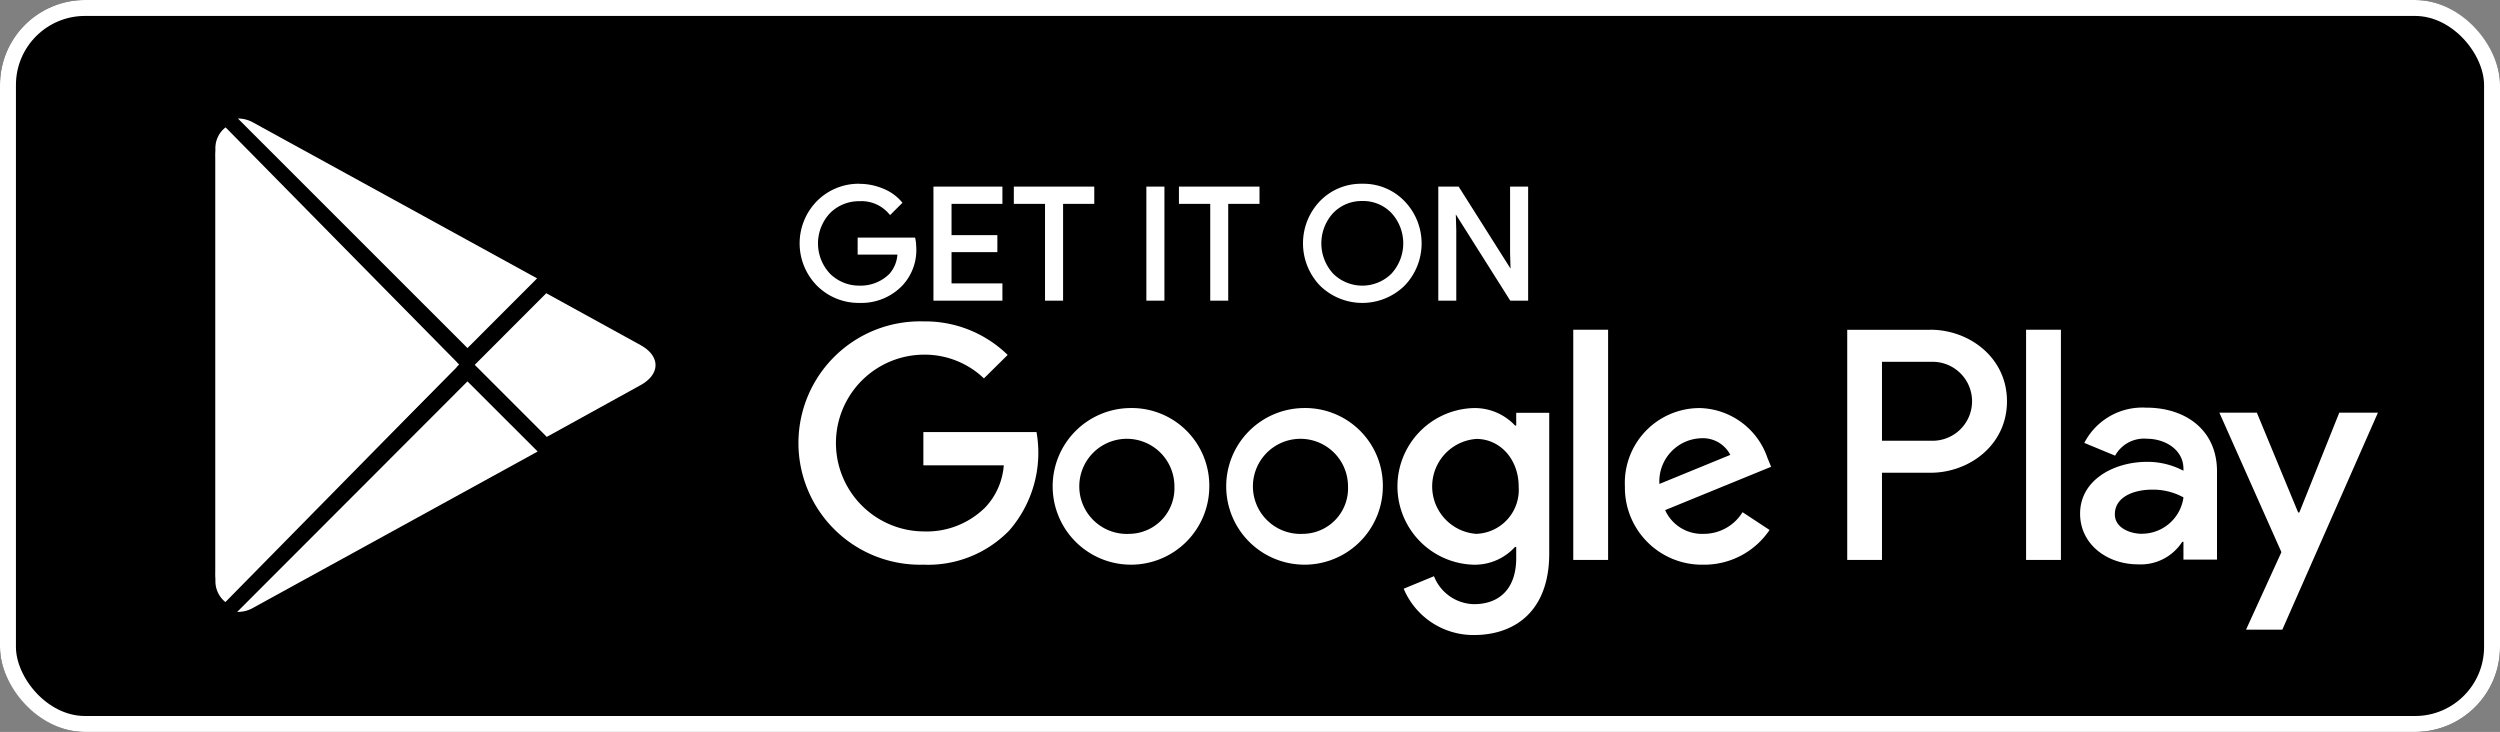
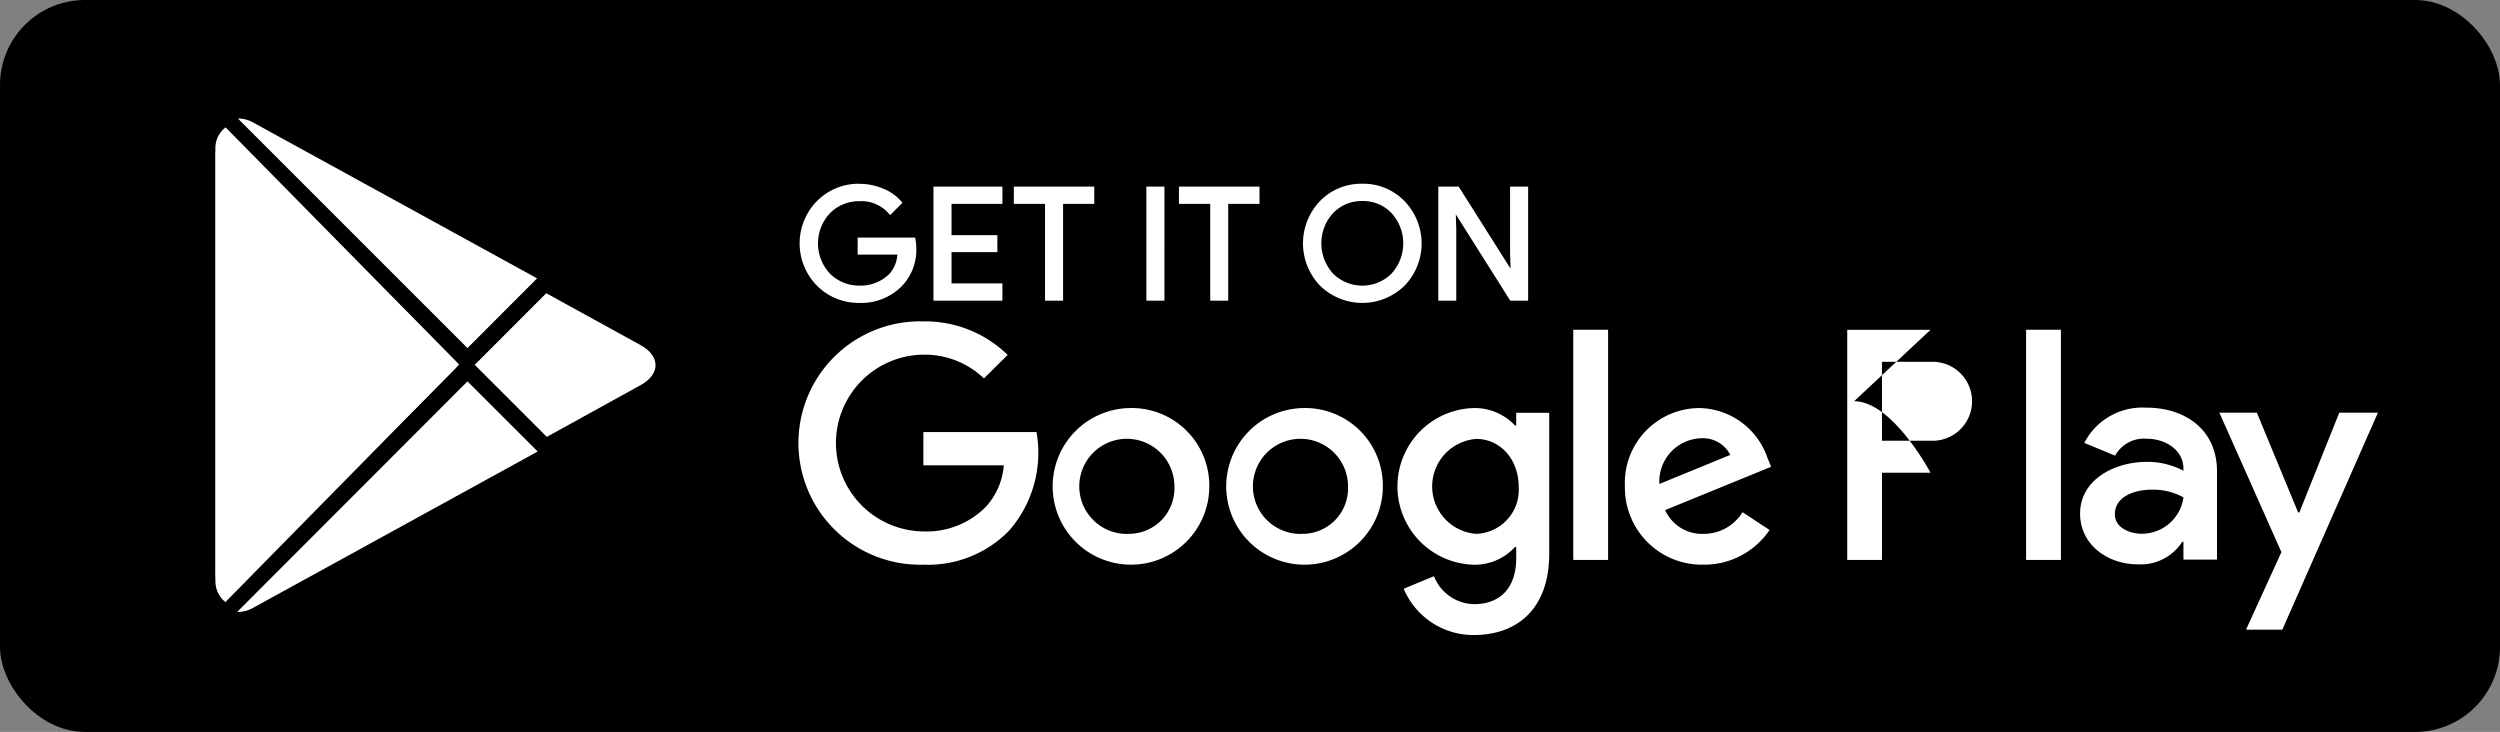
<svg xmlns="http://www.w3.org/2000/svg" width="235.32" height="68.896">
  <rect width="100%" height="100%" fill="#808080" stroke="none" />
  <defs>
    <style>.b{fill:#fff}</style>
  </defs>
  <g stroke="#fff" stroke-width="1.5">
    <rect width="235.32" height="68.896" rx="8" stroke="none" />
-     <rect x=".75" y=".75" width="233.82" height="67.396" rx="7.25" fill="none" />
  </g>
-   <path class="b" d="M80.903 17.297a5.512 5.512 0 0 0-3.99 1.615 5.675 5.675 0 0 0 0 7.992 5.539 5.539 0 0 0 3.99 1.608 5.347 5.347 0 0 0 3.995-1.592 4.89 4.89 0 0 0 1.351-3.593v-.091l-.01-.007a3.633 3.633 0 0 0-.072-.725l-.032-.138h-5.406v1.6h3.742a3.053 3.053 0 0 1-.751 1.81 3.838 3.838 0 0 1-2.815 1.11 3.89 3.89 0 0 1-2.754-1.1 4.155 4.155 0 0 1 0-5.748 3.853 3.853 0 0 1 2.754-1.1 3.4 3.4 0 0 1 2.754 1.166l.122.143 1.164-1.16-.1-.122a4.454 4.454 0 0 0-1.711-1.208 5.75 5.75 0 0 0-2.226-.453zm6.96.265v10.739h6.492v-1.626h-4.788v-2.943h4.313v-1.6h-4.313v-2.945h4.788v-1.625zm7.567 0v1.625h2.936v9.114h1.7v-9.114h2.936v-1.625zm12.475 0v10.739h1.7V17.562zm3.066 0v1.625h2.946v9.114h1.693v-9.114h2.945v-1.625zm17.264-.265a5.393 5.393 0 0 0-3.986 1.627 5.751 5.751 0 0 0 0 7.962 5.686 5.686 0 0 0 7.964 0 5.728 5.728 0 0 0-.009-7.953 5.355 5.355 0 0 0-3.969-1.636zm0 1.625a3.683 3.683 0 0 1 2.728 1.117 4.219 4.219 0 0 1 0 5.73 3.9 3.9 0 0 1-5.465 0 4.215 4.215 0 0 1 0-5.727 3.7 3.7 0 0 1 2.737-1.12zm7.149-1.36v10.739h1.692v-6.65l-.044-1.47 5.126 8.119h1.683V17.562h-1.7v6.26l.044 1.464-4.886-7.724zm-12.711 20.847a7.372 7.372 0 1 0 7.492 7.373 7.31 7.31 0 0 0-7.492-7.373zm0 11.84a4.476 4.476 0 1 1 4.213-4.467 4.283 4.283 0 0 1-4.213 4.467zm-16.328-11.84a7.372 7.372 0 1 0 7.484 7.373 7.305 7.305 0 0 0-7.484-7.373zm0 11.84a4.477 4.477 0 1 1 4.2-4.467 4.289 4.289 0 0 1-4.2 4.467zm-19.43-9.58v3.133h7.569a6.468 6.468 0 0 1-1.721 3.934 7.823 7.823 0 0 1-5.848 2.286 8.32 8.32 0 0 1 0-16.639 8.078 8.078 0 0 1 5.7 2.234l2.234-2.208a11.111 11.111 0 0 0-7.937-3.157 11.454 11.454 0 1 0 0 22.9 10.653 10.653 0 0 0 8.084-3.215 11.152 11.152 0 0 0 2.569-9.268zm79.452 2.429a6.911 6.911 0 0 0-6.388-4.688 7.043 7.043 0 0 0-7.03 7.373 7.254 7.254 0 0 0 7.4 7.37 7.414 7.414 0 0 0 6.216-3.267l-2.543-1.675a4.274 4.274 0 0 1-3.674 2.039 3.8 3.8 0 0 1-3.612-2.234l9.976-4.079zm-10.171 2.455a4.066 4.066 0 0 1 3.9-4.3 2.9 2.9 0 0 1 2.775 1.564zm-8.108 7.152h3.279V31.038h-3.279zm-5.37-12.652h-.11a5.2 5.2 0 0 0-3.921-1.642 7.375 7.375 0 0 0 0 14.743 5.119 5.119 0 0 0 3.921-1.675h.11v1.057c0 2.819-1.524 4.333-3.981 4.333a4.137 4.137 0 0 1-3.759-2.632l-2.852 1.178a7.116 7.116 0 0 0 6.611 4.359c3.845 0 7.089-2.236 7.089-7.676V38.857h-3.108zm-3.751 10.2a4.48 4.48 0 0 1 0-8.937c2.227 0 3.983 1.9 3.983 4.493a4.141 4.141 0 0 1-3.984 4.44zm42.753-19.21h-7.844v21.665h3.271v-8.209h4.572c3.632 0 7.194-2.6 7.194-6.729s-3.57-6.732-7.194-6.732zm.085 10.443h-4.658v-7.429h4.658a3.716 3.716 0 1 1 0 7.429zm20.217-3.113a6.146 6.146 0 0 0-5.831 3.317l2.9 1.2a3.105 3.105 0 0 1 2.988-1.592c1.7 0 3.417 1.007 3.444 2.786v.227a7.254 7.254 0 0 0-3.417-.839c-3.126 0-6.311 1.7-6.311 4.875 0 2.9 2.56 4.773 5.438 4.773a4.642 4.642 0 0 0 4.178-2.123h.112v1.675h3.159v-8.311c0-3.841-2.9-5.99-6.662-5.99zm-.395 11.873c-1.07 0-2.56-.524-2.56-1.835 0-1.677 1.859-2.32 3.468-2.32a5.921 5.921 0 0 1 2.99.728 3.955 3.955 0 0 1-3.899 3.421zm18.564-11.4l-3.759 9.392h-.112l-3.886-9.392h-3.528l5.839 13.125-3.332 7.3h3.417l9-20.428zm-29.48 13.861h3.279V31.038h-3.279zM21.098 12.393a3.512 3.512 0 0 0-.813 2.475v38.929a3.513 3.513 0 0 0 .813 2.475l.127.119 21.731-21.805v-.515L21.225 12.266z" />
+   <path class="b" d="M80.903 17.297a5.512 5.512 0 0 0-3.99 1.615 5.675 5.675 0 0 0 0 7.992 5.539 5.539 0 0 0 3.99 1.608 5.347 5.347 0 0 0 3.995-1.592 4.89 4.89 0 0 0 1.351-3.593v-.091l-.01-.007a3.633 3.633 0 0 0-.072-.725l-.032-.138h-5.406v1.6h3.742a3.053 3.053 0 0 1-.751 1.81 3.838 3.838 0 0 1-2.815 1.11 3.89 3.89 0 0 1-2.754-1.1 4.155 4.155 0 0 1 0-5.748 3.853 3.853 0 0 1 2.754-1.1 3.4 3.4 0 0 1 2.754 1.166l.122.143 1.164-1.16-.1-.122a4.454 4.454 0 0 0-1.711-1.208 5.75 5.75 0 0 0-2.226-.453zm6.96.265v10.739h6.492v-1.626h-4.788v-2.943h4.313v-1.6h-4.313v-2.945h4.788v-1.625zm7.567 0v1.625h2.936v9.114h1.7v-9.114h2.936v-1.625zm12.475 0v10.739h1.7V17.562zm3.066 0v1.625h2.946v9.114h1.693v-9.114h2.945v-1.625zm17.264-.265a5.393 5.393 0 0 0-3.986 1.627 5.751 5.751 0 0 0 0 7.962 5.686 5.686 0 0 0 7.964 0 5.728 5.728 0 0 0-.009-7.953 5.355 5.355 0 0 0-3.969-1.636zm0 1.625a3.683 3.683 0 0 1 2.728 1.117 4.219 4.219 0 0 1 0 5.73 3.9 3.9 0 0 1-5.465 0 4.215 4.215 0 0 1 0-5.727 3.7 3.7 0 0 1 2.737-1.12zm7.149-1.36v10.739h1.692v-6.65l-.044-1.47 5.126 8.119h1.683V17.562h-1.7v6.26l.044 1.464-4.886-7.724zm-12.711 20.847a7.372 7.372 0 1 0 7.492 7.373 7.31 7.31 0 0 0-7.492-7.373zm0 11.84a4.476 4.476 0 1 1 4.213-4.467 4.283 4.283 0 0 1-4.213 4.467zm-16.328-11.84a7.372 7.372 0 1 0 7.484 7.373 7.305 7.305 0 0 0-7.484-7.373zm0 11.84a4.477 4.477 0 1 1 4.2-4.467 4.289 4.289 0 0 1-4.2 4.467zm-19.43-9.58v3.133h7.569a6.468 6.468 0 0 1-1.721 3.934 7.823 7.823 0 0 1-5.848 2.286 8.32 8.32 0 0 1 0-16.639 8.078 8.078 0 0 1 5.7 2.234l2.234-2.208a11.111 11.111 0 0 0-7.937-3.157 11.454 11.454 0 1 0 0 22.9 10.653 10.653 0 0 0 8.084-3.215 11.152 11.152 0 0 0 2.569-9.268zm79.452 2.429a6.911 6.911 0 0 0-6.388-4.688 7.043 7.043 0 0 0-7.03 7.373 7.254 7.254 0 0 0 7.4 7.37 7.414 7.414 0 0 0 6.216-3.267l-2.543-1.675a4.274 4.274 0 0 1-3.674 2.039 3.8 3.8 0 0 1-3.612-2.234l9.976-4.079zm-10.171 2.455a4.066 4.066 0 0 1 3.9-4.3 2.9 2.9 0 0 1 2.775 1.564zm-8.108 7.152h3.279V31.038h-3.279zm-5.37-12.652h-.11a5.2 5.2 0 0 0-3.921-1.642 7.375 7.375 0 0 0 0 14.743 5.119 5.119 0 0 0 3.921-1.675h.11v1.057c0 2.819-1.524 4.333-3.981 4.333a4.137 4.137 0 0 1-3.759-2.632l-2.852 1.178a7.116 7.116 0 0 0 6.611 4.359c3.845 0 7.089-2.236 7.089-7.676V38.857h-3.108zm-3.751 10.2a4.48 4.48 0 0 1 0-8.937c2.227 0 3.983 1.9 3.983 4.493a4.141 4.141 0 0 1-3.984 4.44zm42.753-19.21h-7.844v21.665h3.271v-8.209h4.572s-3.57-6.732-7.194-6.732zm.085 10.443h-4.658v-7.429h4.658a3.716 3.716 0 1 1 0 7.429zm20.217-3.113a6.146 6.146 0 0 0-5.831 3.317l2.9 1.2a3.105 3.105 0 0 1 2.988-1.592c1.7 0 3.417 1.007 3.444 2.786v.227a7.254 7.254 0 0 0-3.417-.839c-3.126 0-6.311 1.7-6.311 4.875 0 2.9 2.56 4.773 5.438 4.773a4.642 4.642 0 0 0 4.178-2.123h.112v1.675h3.159v-8.311c0-3.841-2.9-5.99-6.662-5.99zm-.395 11.873c-1.07 0-2.56-.524-2.56-1.835 0-1.677 1.859-2.32 3.468-2.32a5.921 5.921 0 0 1 2.99.728 3.955 3.955 0 0 1-3.899 3.421zm18.564-11.4l-3.759 9.392h-.112l-3.886-9.392h-3.528l5.839 13.125-3.332 7.3h3.417l9-20.428zm-29.48 13.861h3.279V31.038h-3.279zM21.098 12.393a3.512 3.512 0 0 0-.813 2.475v38.929a3.513 3.513 0 0 0 .813 2.475l.127.119 21.731-21.805v-.515L21.225 12.266z" />
  <path class="b" d="M21.216 56.672l22-22.362-21.98-22.322a2.468 2.468 0 0 0-.95 2.206v40.295a2.515 2.515 0 0 0 .932 2.184zm22.787-23.909l6.553-6.561-26.685-14.648a2.95 2.95 0 0 0-1.48-.4L44 32.761zm-.001 3.136l-21.678 21.7a2.937 2.937 0 0 0 1.548-.411L50.61 42.5zm16.296-3.414l-8.88-4.884-6.732 6.74 6.782 6.782 8.827-4.87c1.877-1.035 1.877-2.738 0-3.767z" />
</svg>